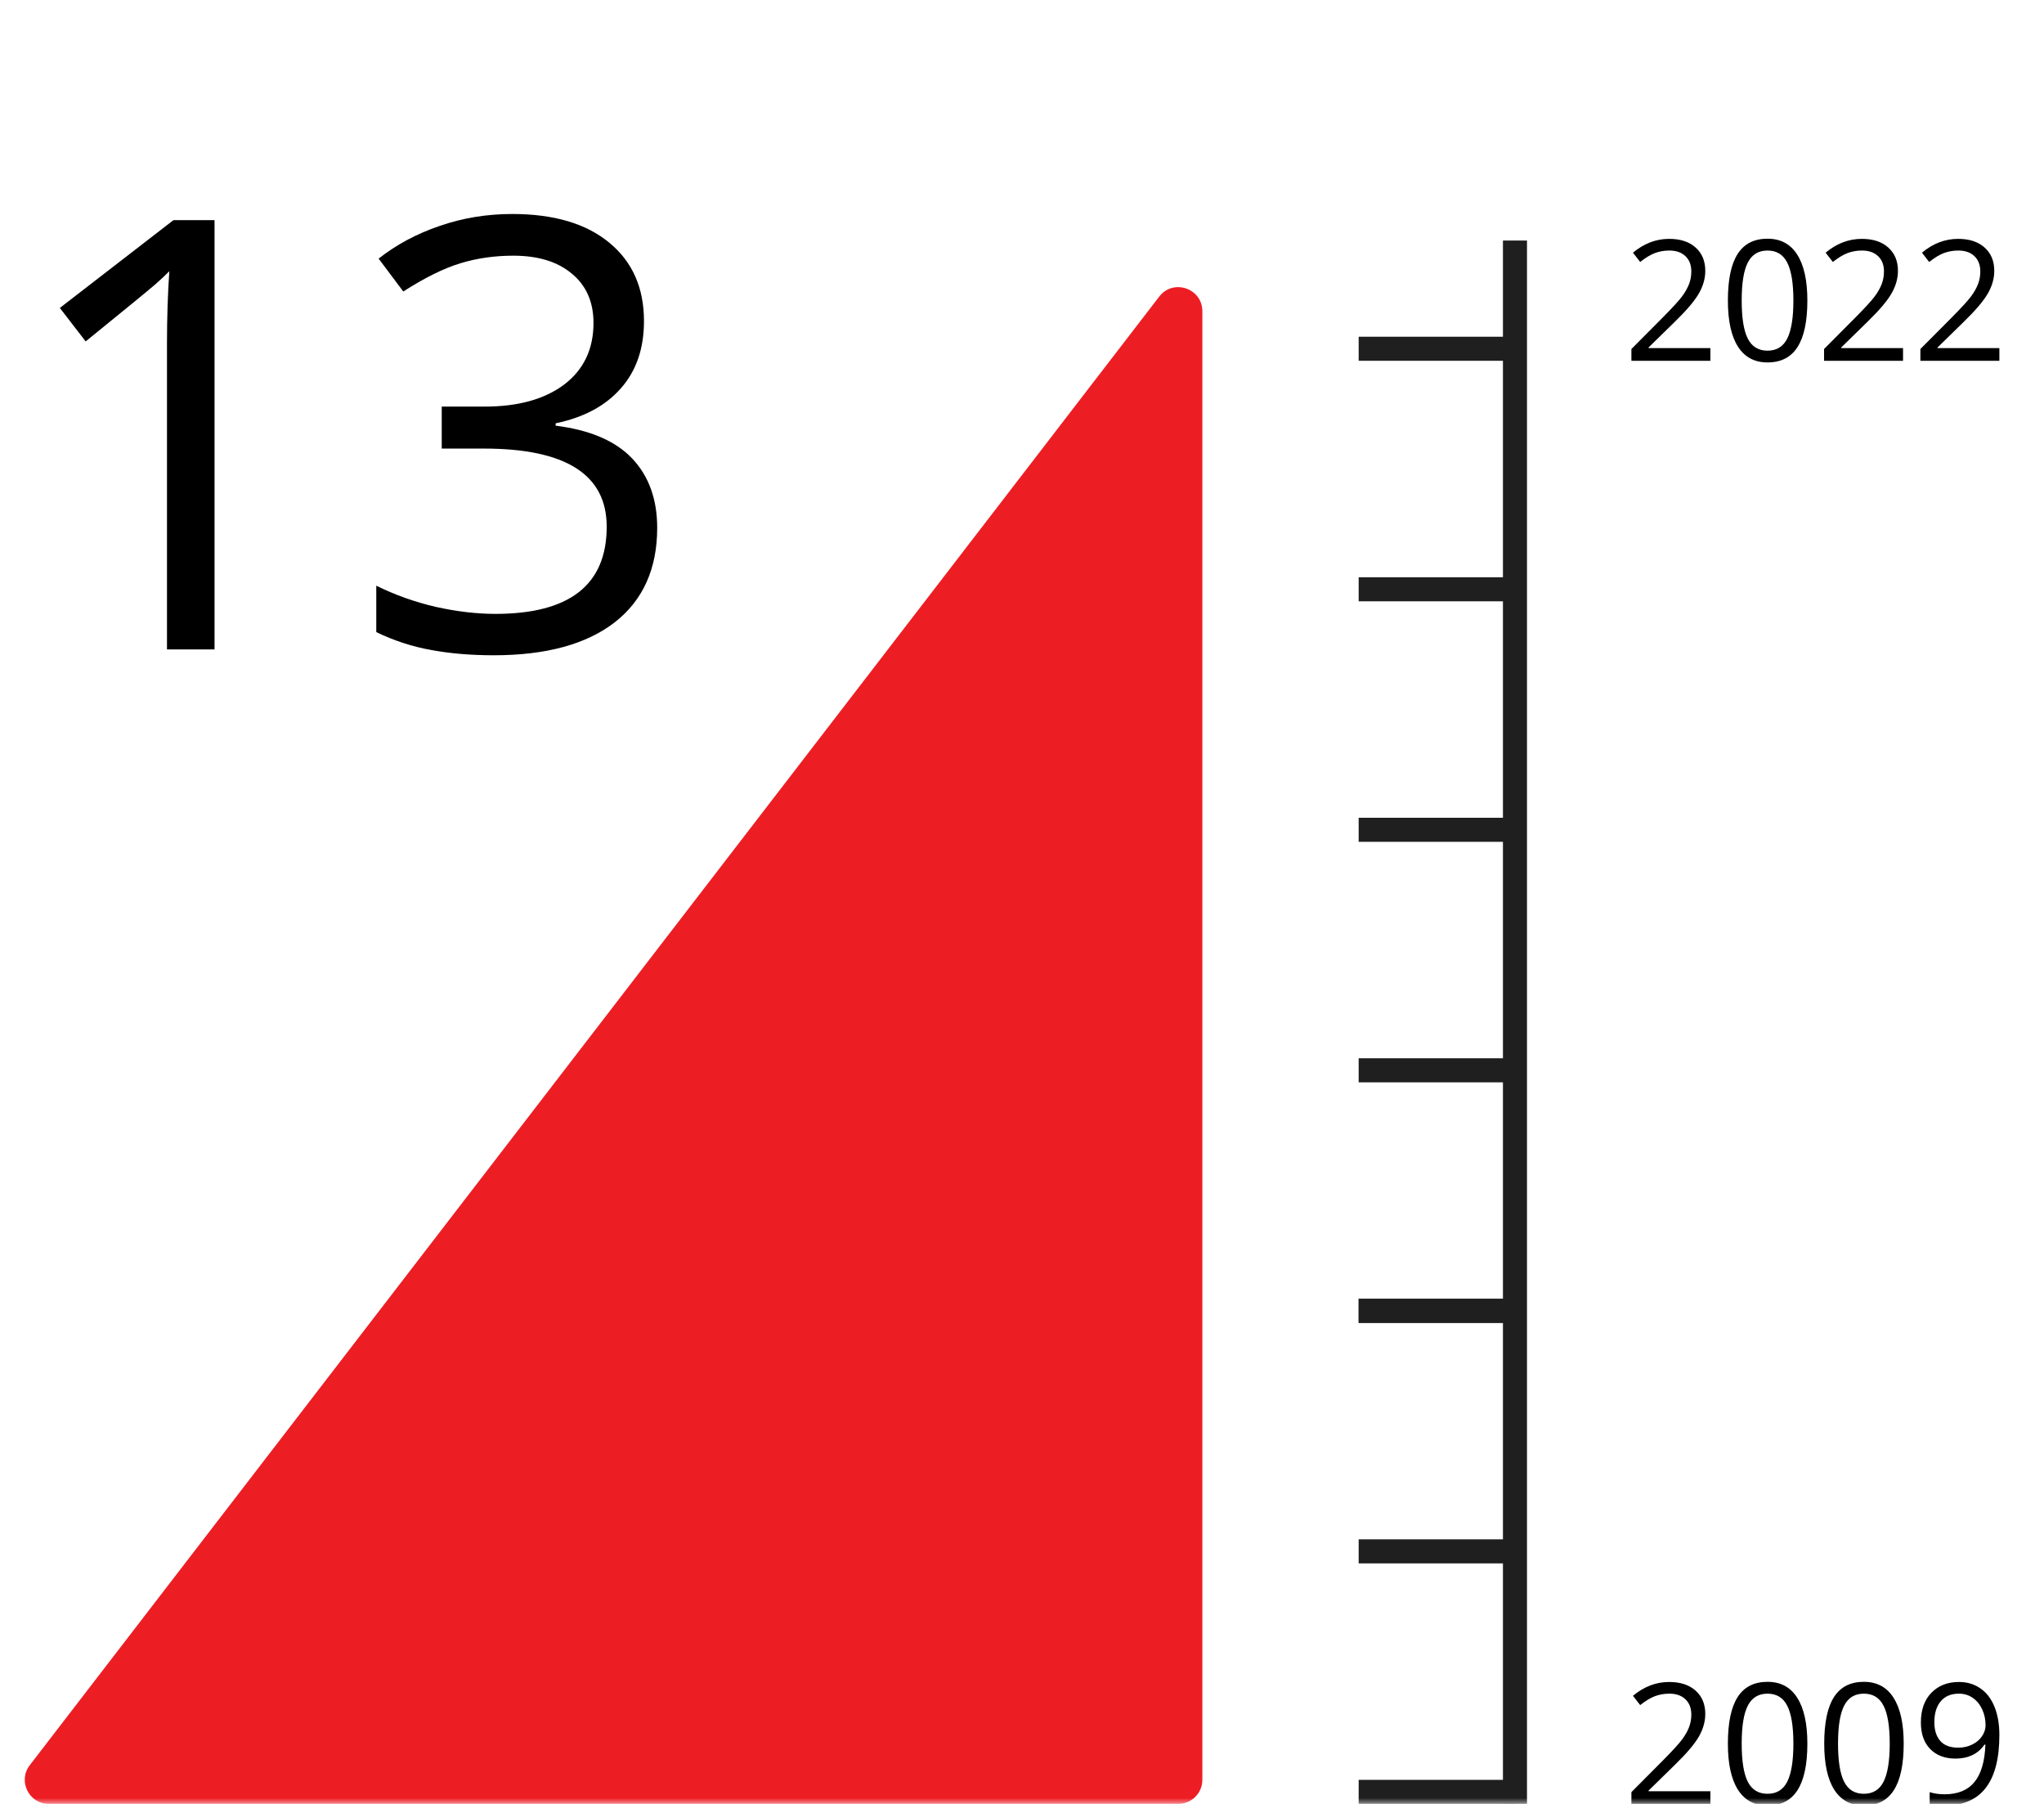
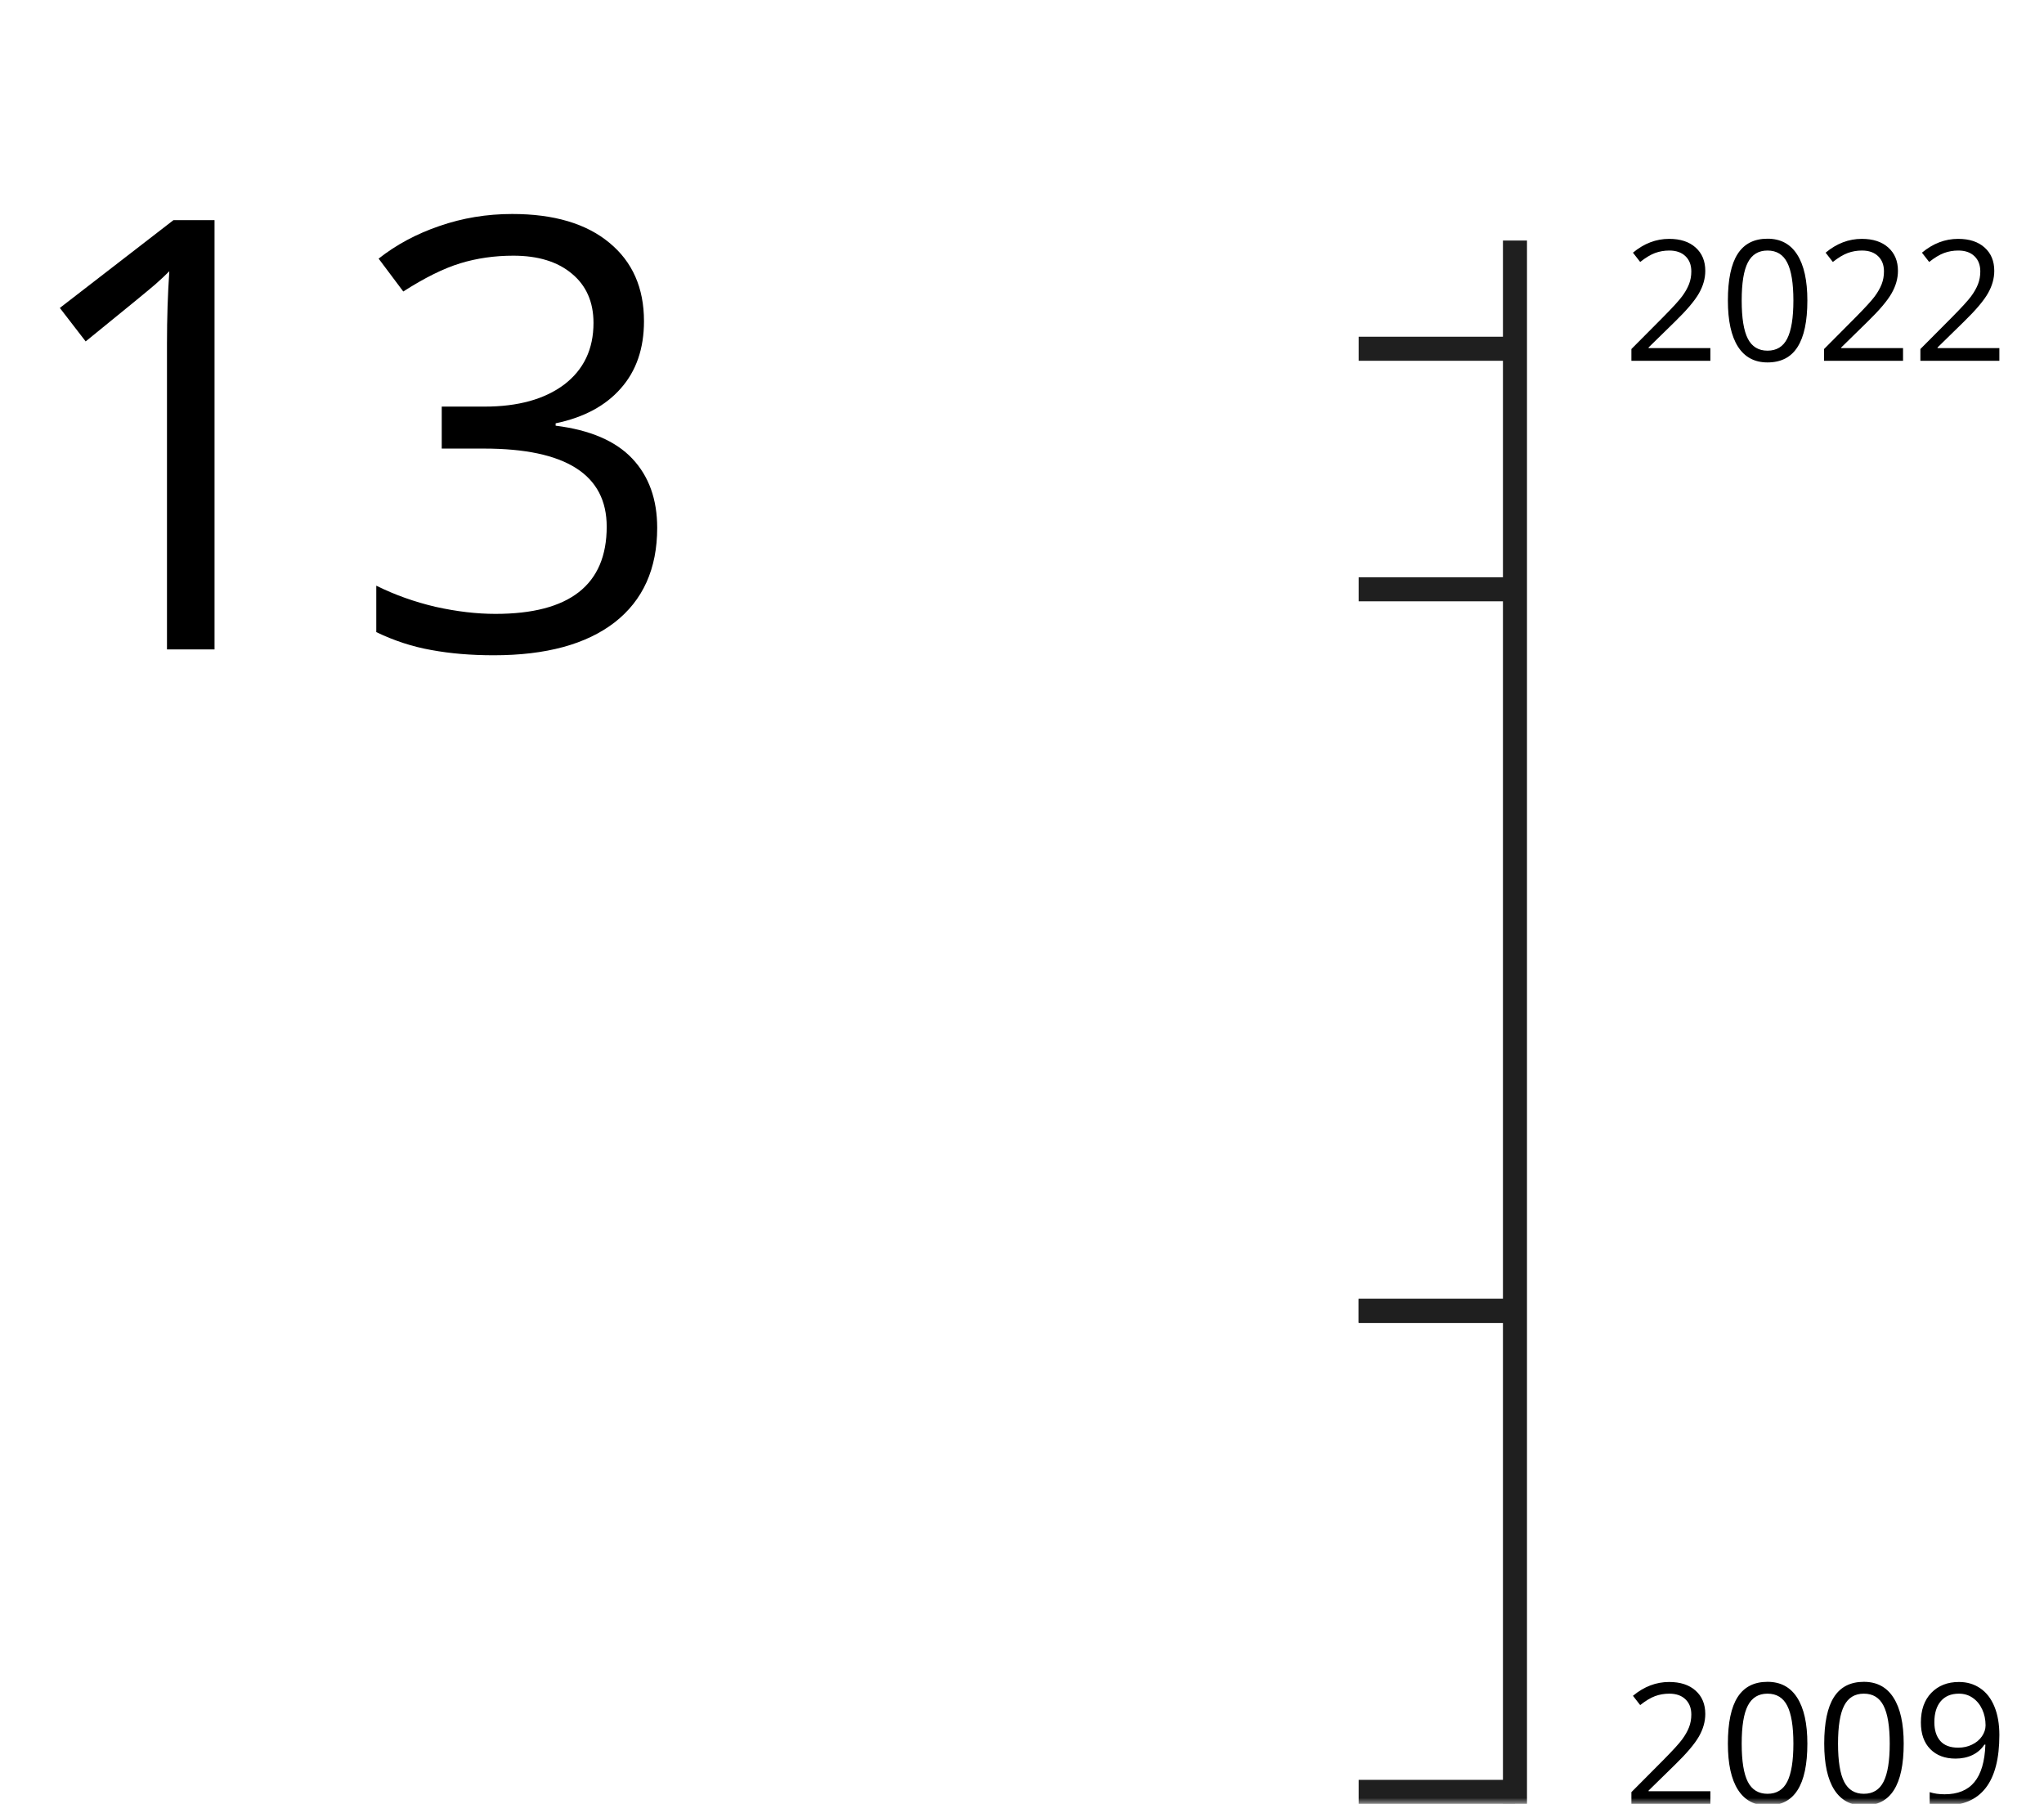
<svg xmlns="http://www.w3.org/2000/svg" width="170" height="150" viewBox="0 0 170 150" fill="none">
  <mask id="mask0_3438_23965" style="mask-type:alpha" maskUnits="userSpaceOnUse" x="0" y="0" width="170" height="150">
    <rect width="170" height="150" fill="#D9D9D9" />
  </mask>
  <g mask="url(#mask0_3438_23965)">
-     <path d="M96.415 24.661C97.579 23.147 100 23.971 100 25.88V148C100 149.105 99.105 150 98 150H4.062C2.402 150 1.465 148.096 2.476 146.781L96.415 24.661Z" fill="#ED1D24" />
    <path d="M17.843 54H13.888V28.561C13.888 26.445 13.953 24.443 14.083 22.555C13.741 22.896 13.359 23.255 12.935 23.629C12.512 24.003 10.575 25.59 7.125 28.39L4.977 25.606L14.425 18.307H17.843V54ZM53.56 26.705C53.56 28.984 52.918 30.847 51.632 32.296C50.362 33.745 48.556 34.713 46.212 35.201V35.397C49.077 35.755 51.2 36.666 52.584 38.131C53.967 39.596 54.659 41.516 54.659 43.893C54.659 47.294 53.479 49.915 51.119 51.754C48.759 53.577 45.406 54.488 41.06 54.488C39.172 54.488 37.439 54.342 35.86 54.049C34.298 53.772 32.776 53.276 31.295 52.56V48.702C32.841 49.467 34.485 50.053 36.227 50.46C37.984 50.851 39.645 51.046 41.207 51.046C47.376 51.046 50.46 48.629 50.46 43.795C50.46 39.465 47.058 37.301 40.255 37.301H36.739V33.81H40.304C43.087 33.81 45.292 33.199 46.92 31.979C48.547 30.741 49.361 29.033 49.361 26.852C49.361 25.11 48.759 23.743 47.555 22.75C46.367 21.757 44.747 21.261 42.696 21.261C41.134 21.261 39.661 21.472 38.277 21.895C36.894 22.319 35.315 23.1 33.541 24.239L31.49 21.505C32.955 20.349 34.64 19.446 36.544 18.795C38.465 18.128 40.483 17.794 42.599 17.794C46.065 17.794 48.759 18.591 50.68 20.186C52.6 21.765 53.56 23.938 53.56 26.705Z" fill="black" />
    <path d="M142.253 150H135.684V149.022L138.315 146.377C139.118 145.566 139.646 144.987 139.901 144.641C140.157 144.294 140.348 143.957 140.476 143.629C140.603 143.301 140.667 142.948 140.667 142.569C140.667 142.036 140.505 141.615 140.182 141.305C139.858 140.99 139.409 140.833 138.835 140.833C138.42 140.833 138.026 140.901 137.652 141.038C137.283 141.175 136.871 141.423 136.415 141.783L135.813 141.011C136.734 140.245 137.737 139.862 138.821 139.862C139.76 139.862 140.496 140.104 141.029 140.587C141.562 141.065 141.829 141.71 141.829 142.521C141.829 143.155 141.651 143.782 141.296 144.401C140.94 145.021 140.275 145.805 139.3 146.753L137.112 148.893V148.947H142.253V150ZM150.319 144.989C150.319 146.716 150.046 148.006 149.499 148.858C148.957 149.711 148.125 150.137 147.004 150.137C145.928 150.137 145.11 149.701 144.55 148.831C143.989 147.956 143.709 146.675 143.709 144.989C143.709 143.248 143.98 141.956 144.522 141.113C145.065 140.27 145.892 139.849 147.004 139.849C148.089 139.849 148.911 140.288 149.472 141.168C150.037 142.048 150.319 143.321 150.319 144.989ZM144.857 144.989C144.857 146.443 145.028 147.503 145.37 148.168C145.712 148.829 146.257 149.159 147.004 149.159C147.76 149.159 148.307 148.824 148.645 148.154C148.986 147.48 149.157 146.425 149.157 144.989C149.157 143.554 148.986 142.503 148.645 141.838C148.307 141.168 147.76 140.833 147.004 140.833C146.257 140.833 145.712 141.163 145.37 141.824C145.028 142.48 144.857 143.535 144.857 144.989ZM158.331 144.989C158.331 146.716 158.058 148.006 157.511 148.858C156.968 149.711 156.137 150.137 155.016 150.137C153.94 150.137 153.122 149.701 152.562 148.831C152.001 147.956 151.721 146.675 151.721 144.989C151.721 143.248 151.992 141.956 152.534 141.113C153.076 140.27 153.904 139.849 155.016 139.849C156.1 139.849 156.923 140.288 157.483 141.168C158.049 142.048 158.331 143.321 158.331 144.989ZM152.869 144.989C152.869 146.443 153.04 147.503 153.382 148.168C153.724 148.829 154.268 149.159 155.016 149.159C155.772 149.159 156.319 148.824 156.656 148.154C156.998 147.48 157.169 146.425 157.169 144.989C157.169 143.554 156.998 142.503 156.656 141.838C156.319 141.168 155.772 140.833 155.016 140.833C154.268 140.833 153.724 141.163 153.382 141.824C153.04 142.48 152.869 143.535 152.869 144.989ZM166.288 144.271C166.288 148.182 164.775 150.137 161.749 150.137C161.22 150.137 160.801 150.091 160.491 150V149.022C160.856 149.141 161.271 149.2 161.735 149.2C162.829 149.2 163.654 148.863 164.21 148.188C164.771 147.509 165.076 146.47 165.126 145.071H165.044C164.793 145.45 164.461 145.739 164.046 145.939C163.631 146.135 163.164 146.233 162.645 146.233C161.76 146.233 161.059 145.969 160.539 145.44C160.02 144.912 159.76 144.174 159.76 143.226C159.76 142.187 160.049 141.366 160.628 140.765C161.211 140.163 161.977 139.862 162.925 139.862C163.604 139.862 164.196 140.038 164.702 140.389C165.213 140.735 165.604 141.243 165.878 141.913C166.151 142.578 166.288 143.365 166.288 144.271ZM162.925 140.833C162.273 140.833 161.77 141.043 161.414 141.462C161.059 141.881 160.881 142.465 160.881 143.212C160.881 143.868 161.045 144.385 161.373 144.764C161.701 145.137 162.2 145.324 162.87 145.324C163.285 145.324 163.665 145.24 164.012 145.071C164.363 144.903 164.638 144.673 164.839 144.381C165.039 144.089 165.14 143.784 165.14 143.465C165.14 142.986 165.046 142.544 164.859 142.139C164.673 141.733 164.41 141.414 164.073 141.182C163.741 140.949 163.358 140.833 162.925 140.833Z" fill="black" />
    <path d="M142.253 30H135.684V29.023L138.315 26.377C139.118 25.566 139.646 24.987 139.901 24.641C140.157 24.294 140.348 23.957 140.476 23.629C140.603 23.301 140.667 22.948 140.667 22.569C140.667 22.036 140.505 21.615 140.182 21.305C139.858 20.99 139.409 20.833 138.835 20.833C138.42 20.833 138.026 20.901 137.652 21.038C137.283 21.175 136.871 21.423 136.415 21.783L135.813 21.011C136.734 20.245 137.737 19.862 138.821 19.862C139.76 19.862 140.496 20.104 141.029 20.587C141.562 21.065 141.829 21.71 141.829 22.521C141.829 23.155 141.651 23.782 141.296 24.401C140.94 25.021 140.275 25.805 139.3 26.753L137.112 28.893V28.947H142.253V30ZM150.319 24.989C150.319 26.716 150.046 28.006 149.499 28.858C148.957 29.711 148.125 30.137 147.004 30.137C145.928 30.137 145.11 29.701 144.55 28.831C143.989 27.956 143.709 26.675 143.709 24.989C143.709 23.248 143.98 21.956 144.522 21.113C145.065 20.27 145.892 19.849 147.004 19.849C148.089 19.849 148.911 20.288 149.472 21.168C150.037 22.047 150.319 23.321 150.319 24.989ZM144.857 24.989C144.857 26.443 145.028 27.503 145.37 28.168C145.712 28.829 146.257 29.159 147.004 29.159C147.76 29.159 148.307 28.824 148.645 28.154C148.986 27.48 149.157 26.425 149.157 24.989C149.157 23.554 148.986 22.503 148.645 21.838C148.307 21.168 147.76 20.833 147.004 20.833C146.257 20.833 145.712 21.163 145.37 21.824C145.028 22.48 144.857 23.535 144.857 24.989ZM158.276 30H151.707V29.023L154.339 26.377C155.141 25.566 155.67 24.987 155.925 24.641C156.18 24.294 156.371 23.957 156.499 23.629C156.627 23.301 156.69 22.948 156.69 22.569C156.69 22.036 156.529 21.615 156.205 21.305C155.882 20.99 155.433 20.833 154.858 20.833C154.444 20.833 154.049 20.901 153.676 21.038C153.307 21.175 152.894 21.423 152.438 21.783L151.837 21.011C152.757 20.245 153.76 19.862 154.845 19.862C155.784 19.862 156.52 20.104 157.053 20.587C157.586 21.065 157.853 21.71 157.853 22.521C157.853 23.155 157.675 23.782 157.319 24.401C156.964 25.021 156.299 25.805 155.323 26.753L153.136 28.893V28.947H158.276V30ZM166.288 30H159.719V29.023L162.351 26.377C163.153 25.566 163.681 24.987 163.937 24.641C164.192 24.294 164.383 23.957 164.511 23.629C164.638 23.301 164.702 22.948 164.702 22.569C164.702 22.036 164.54 21.615 164.217 21.305C163.893 20.99 163.444 20.833 162.87 20.833C162.455 20.833 162.061 20.901 161.688 21.038C161.318 21.175 160.906 21.423 160.45 21.783L159.849 21.011C160.769 20.245 161.772 19.862 162.856 19.862C163.795 19.862 164.531 20.104 165.064 20.587C165.598 21.065 165.864 21.71 165.864 22.521C165.864 23.155 165.687 23.782 165.331 24.401C164.976 25.021 164.31 25.805 163.335 26.753L161.147 28.893V28.947H166.288V30Z" fill="black" />
    <line x1="126" y1="20" x2="126" y2="150" stroke="#1F1F1F" stroke-width="2" />
    <line x1="126" y1="149" x2="113" y2="149" stroke="#1F1F1F" stroke-width="2" />
-     <line x1="126" y1="129" x2="113" y2="129" stroke="#1F1F1F" stroke-width="2" />
    <line x1="126" y1="109" x2="113" y2="109" stroke="#1F1F1F" stroke-width="2" />
    <line x1="126" y1="109" x2="113" y2="109" stroke="#1F1F1F" stroke-width="2" />
-     <line x1="126" y1="89" x2="113" y2="89" stroke="#1F1F1F" stroke-width="2" />
-     <line x1="126" y1="69" x2="113" y2="69" stroke="#1F1F1F" stroke-width="2" />
    <line x1="126" y1="49" x2="113" y2="49" stroke="#1F1F1F" stroke-width="2" />
    <line x1="126" y1="29" x2="113" y2="29" stroke="#1F1F1F" stroke-width="2" />
  </g>
</svg>